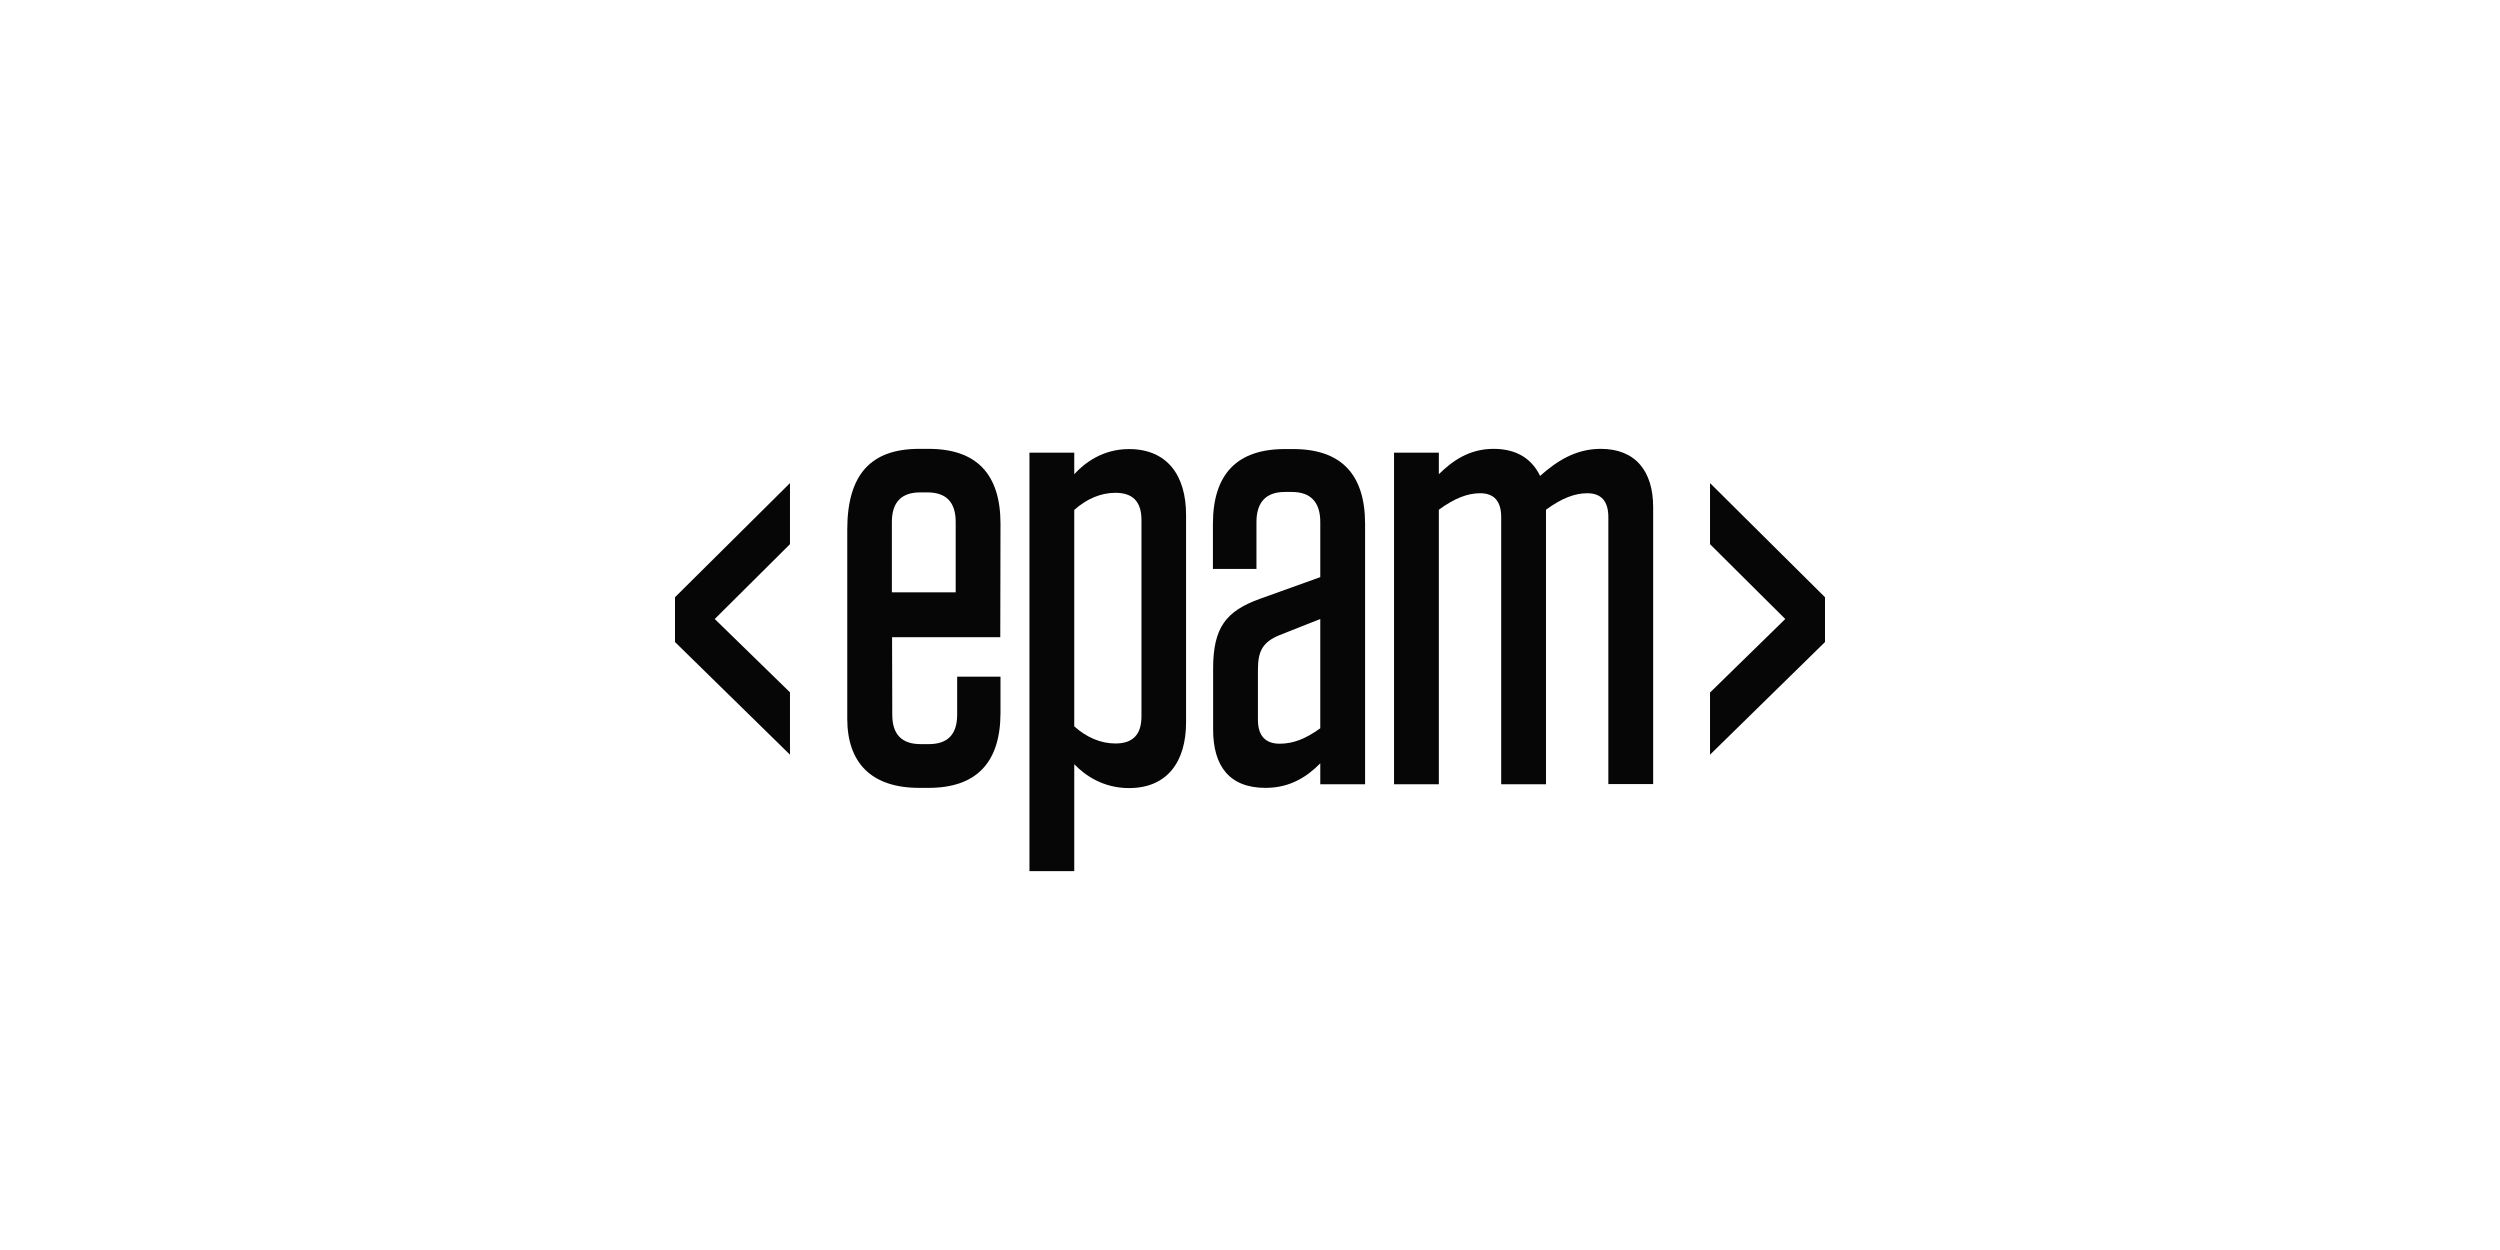
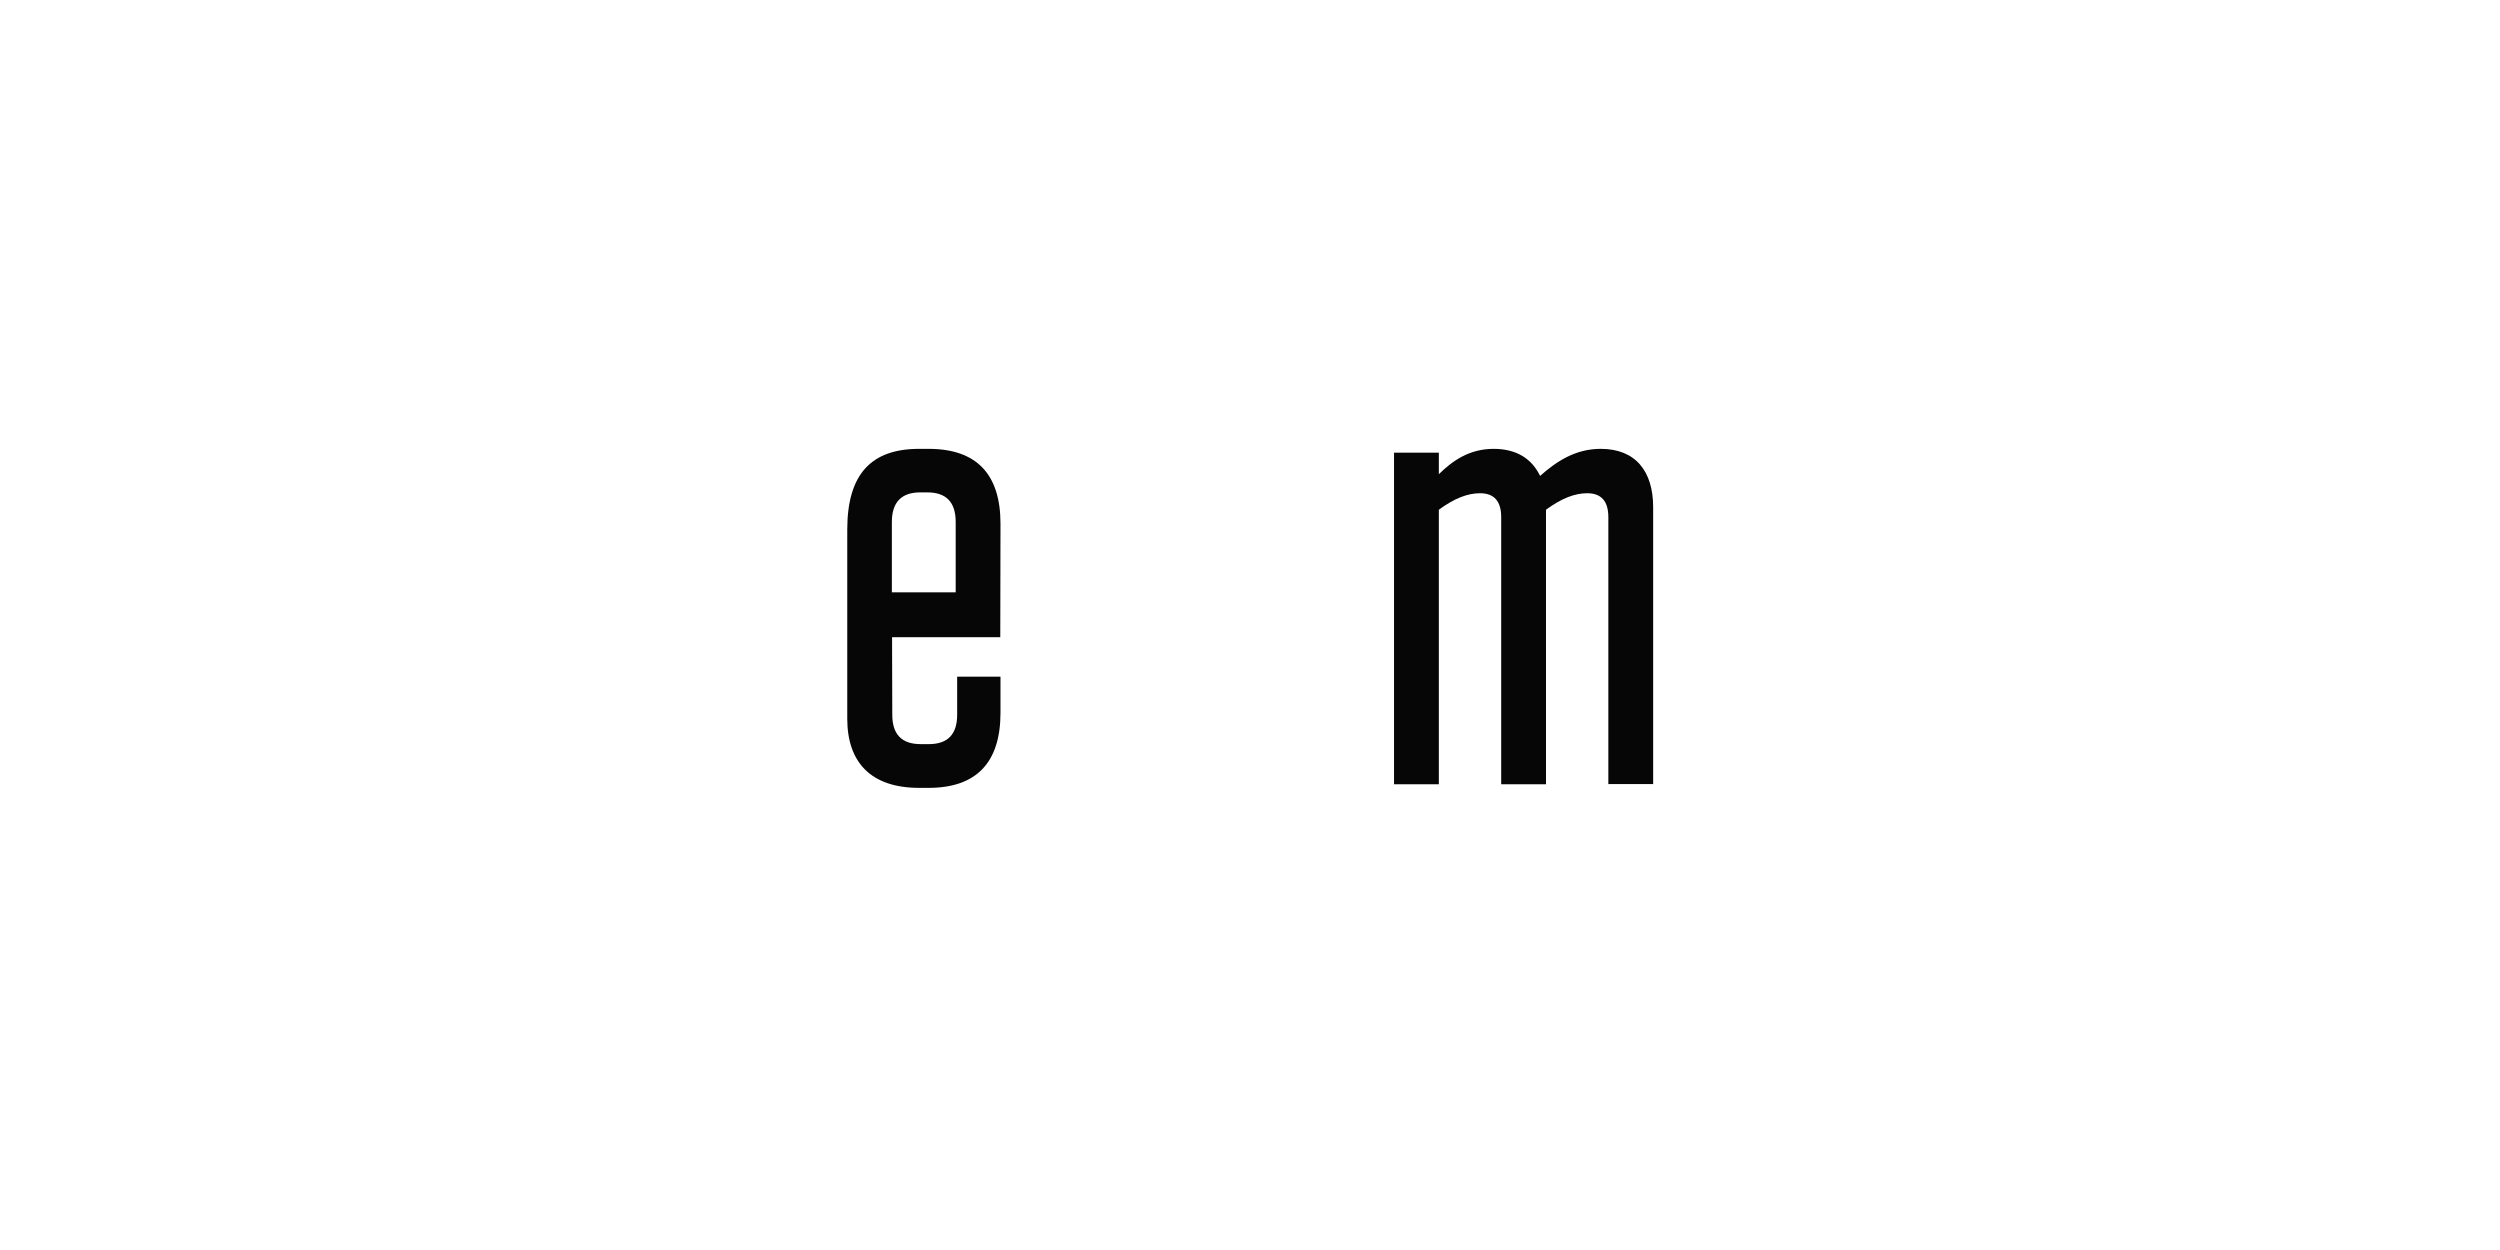
<svg xmlns="http://www.w3.org/2000/svg" id="Layer_1" version="1.1" viewBox="0 0 500 250">
  <defs>
    <style>
      .st0 {
        fill: #060606;
      }
    </style>
  </defs>
  <g>
    <path class="st0" d="M178.413,118.473h12.724v-14.076c0-3.931-1.86-5.918-5.664-5.918h-1.437c-3.762,0-5.664,1.987-5.664,5.918v14.076h.042ZM178.413,127.477l.042,15.471c0,3.931,1.902,5.876,5.664,5.876h1.649c3.762,0,5.664-1.944,5.664-5.876v-7.609h8.666v7.228c0,9.934-4.819,15.006-14.372,15.006h-1.902c-9.553,0-14.372-5.03-14.372-13.823v-37.833c0-11.117,4.819-16.148,14.372-16.148h1.902c9.553,0,14.372,5.03,14.372,14.964l-.042,22.7h-21.643v.042Z" />
-     <path class="st0" d="M214.851,145.273c2.452,2.198,5.284,3.424,8.243,3.424,3.297,0,5.199-1.606,5.199-5.411v-39.313c0-3.804-1.902-5.411-5.199-5.411-2.959,0-5.791,1.226-8.243,3.424v43.286ZM205.89,90.532h8.962v4.312c2.114-2.325,5.749-5.03,10.948-5.03,7.651,0,11.413,5.284,11.413,13.146v41.511c0,7.863-3.762,13.146-11.413,13.146-5.199,0-8.835-2.579-10.948-4.777v21.389h-8.962v-83.698Z" />
-     <path class="st0" d="M264.055,145.654v-21.854l-8.116,3.213c-3.297,1.353-4.354,3.086-4.354,6.89v10.061c0,3.213,1.522,4.777,4.354,4.777,2.705,0,5.199-.972,8.116-3.086M242.624,133.733c0-8.243,2.579-11.54,9.427-13.992l12.005-4.312v-11.033c0-3.931-1.902-6.003-5.664-6.003h-1.437c-3.762,0-5.664,2.071-5.664,6.003v9.384h-8.708v-9.004c0-9.934,4.819-14.964,14.372-14.964h1.691c9.553,0,14.372,5.03,14.372,14.964v52.079h-8.962v-4.185c-2.452,2.452-5.791,4.904-10.948,4.904-7.186,0-10.483-4.312-10.483-11.667v-12.174Z" />
-     <path class="st0" d="M309.201,156.856h-8.962v-53.431c0-3.297-1.522-4.777-4.227-4.777-2.452,0-5.073.972-8.243,3.297v54.911h-8.962v-66.324h8.962v4.312c2.621-2.579,6.003-5.073,10.948-5.073,4.608,0,7.651,1.987,9.3,5.411,3.213-2.832,6.975-5.411,12.132-5.411,6.933,0,10.483,4.439,10.483,11.667v55.376h-8.962v-53.389c0-3.297-1.522-4.777-4.227-4.777-2.452,0-5.073.972-8.243,3.297v54.911h0Z" />
+     <path class="st0" d="M309.201,156.856h-8.962v-53.431c0-3.297-1.522-4.777-4.227-4.777-2.452,0-5.073.972-8.243,3.297v54.911h-8.962v-66.324h8.962v4.312c2.621-2.579,6.003-5.073,10.948-5.073,4.608,0,7.651,1.987,9.3,5.411,3.213-2.832,6.975-5.411,12.132-5.411,6.933,0,10.483,4.439,10.483,11.667v55.376h-8.962v-53.389c0-3.297-1.522-4.777-4.227-4.777-2.452,0-5.073.972-8.243,3.297h0Z" />
  </g>
-   <polygon class="st0" points="135 119.445 135 128.407 157.996 150.938 157.996 138.468 142.947 123.799 157.996 108.835 157.996 96.619 135 119.445" />
-   <polygon class="st0" points="342.004 108.835 357.053 123.799 342.004 138.51 342.004 150.938 365 128.407 365 119.445 342.004 96.619 342.004 108.835" />
</svg>